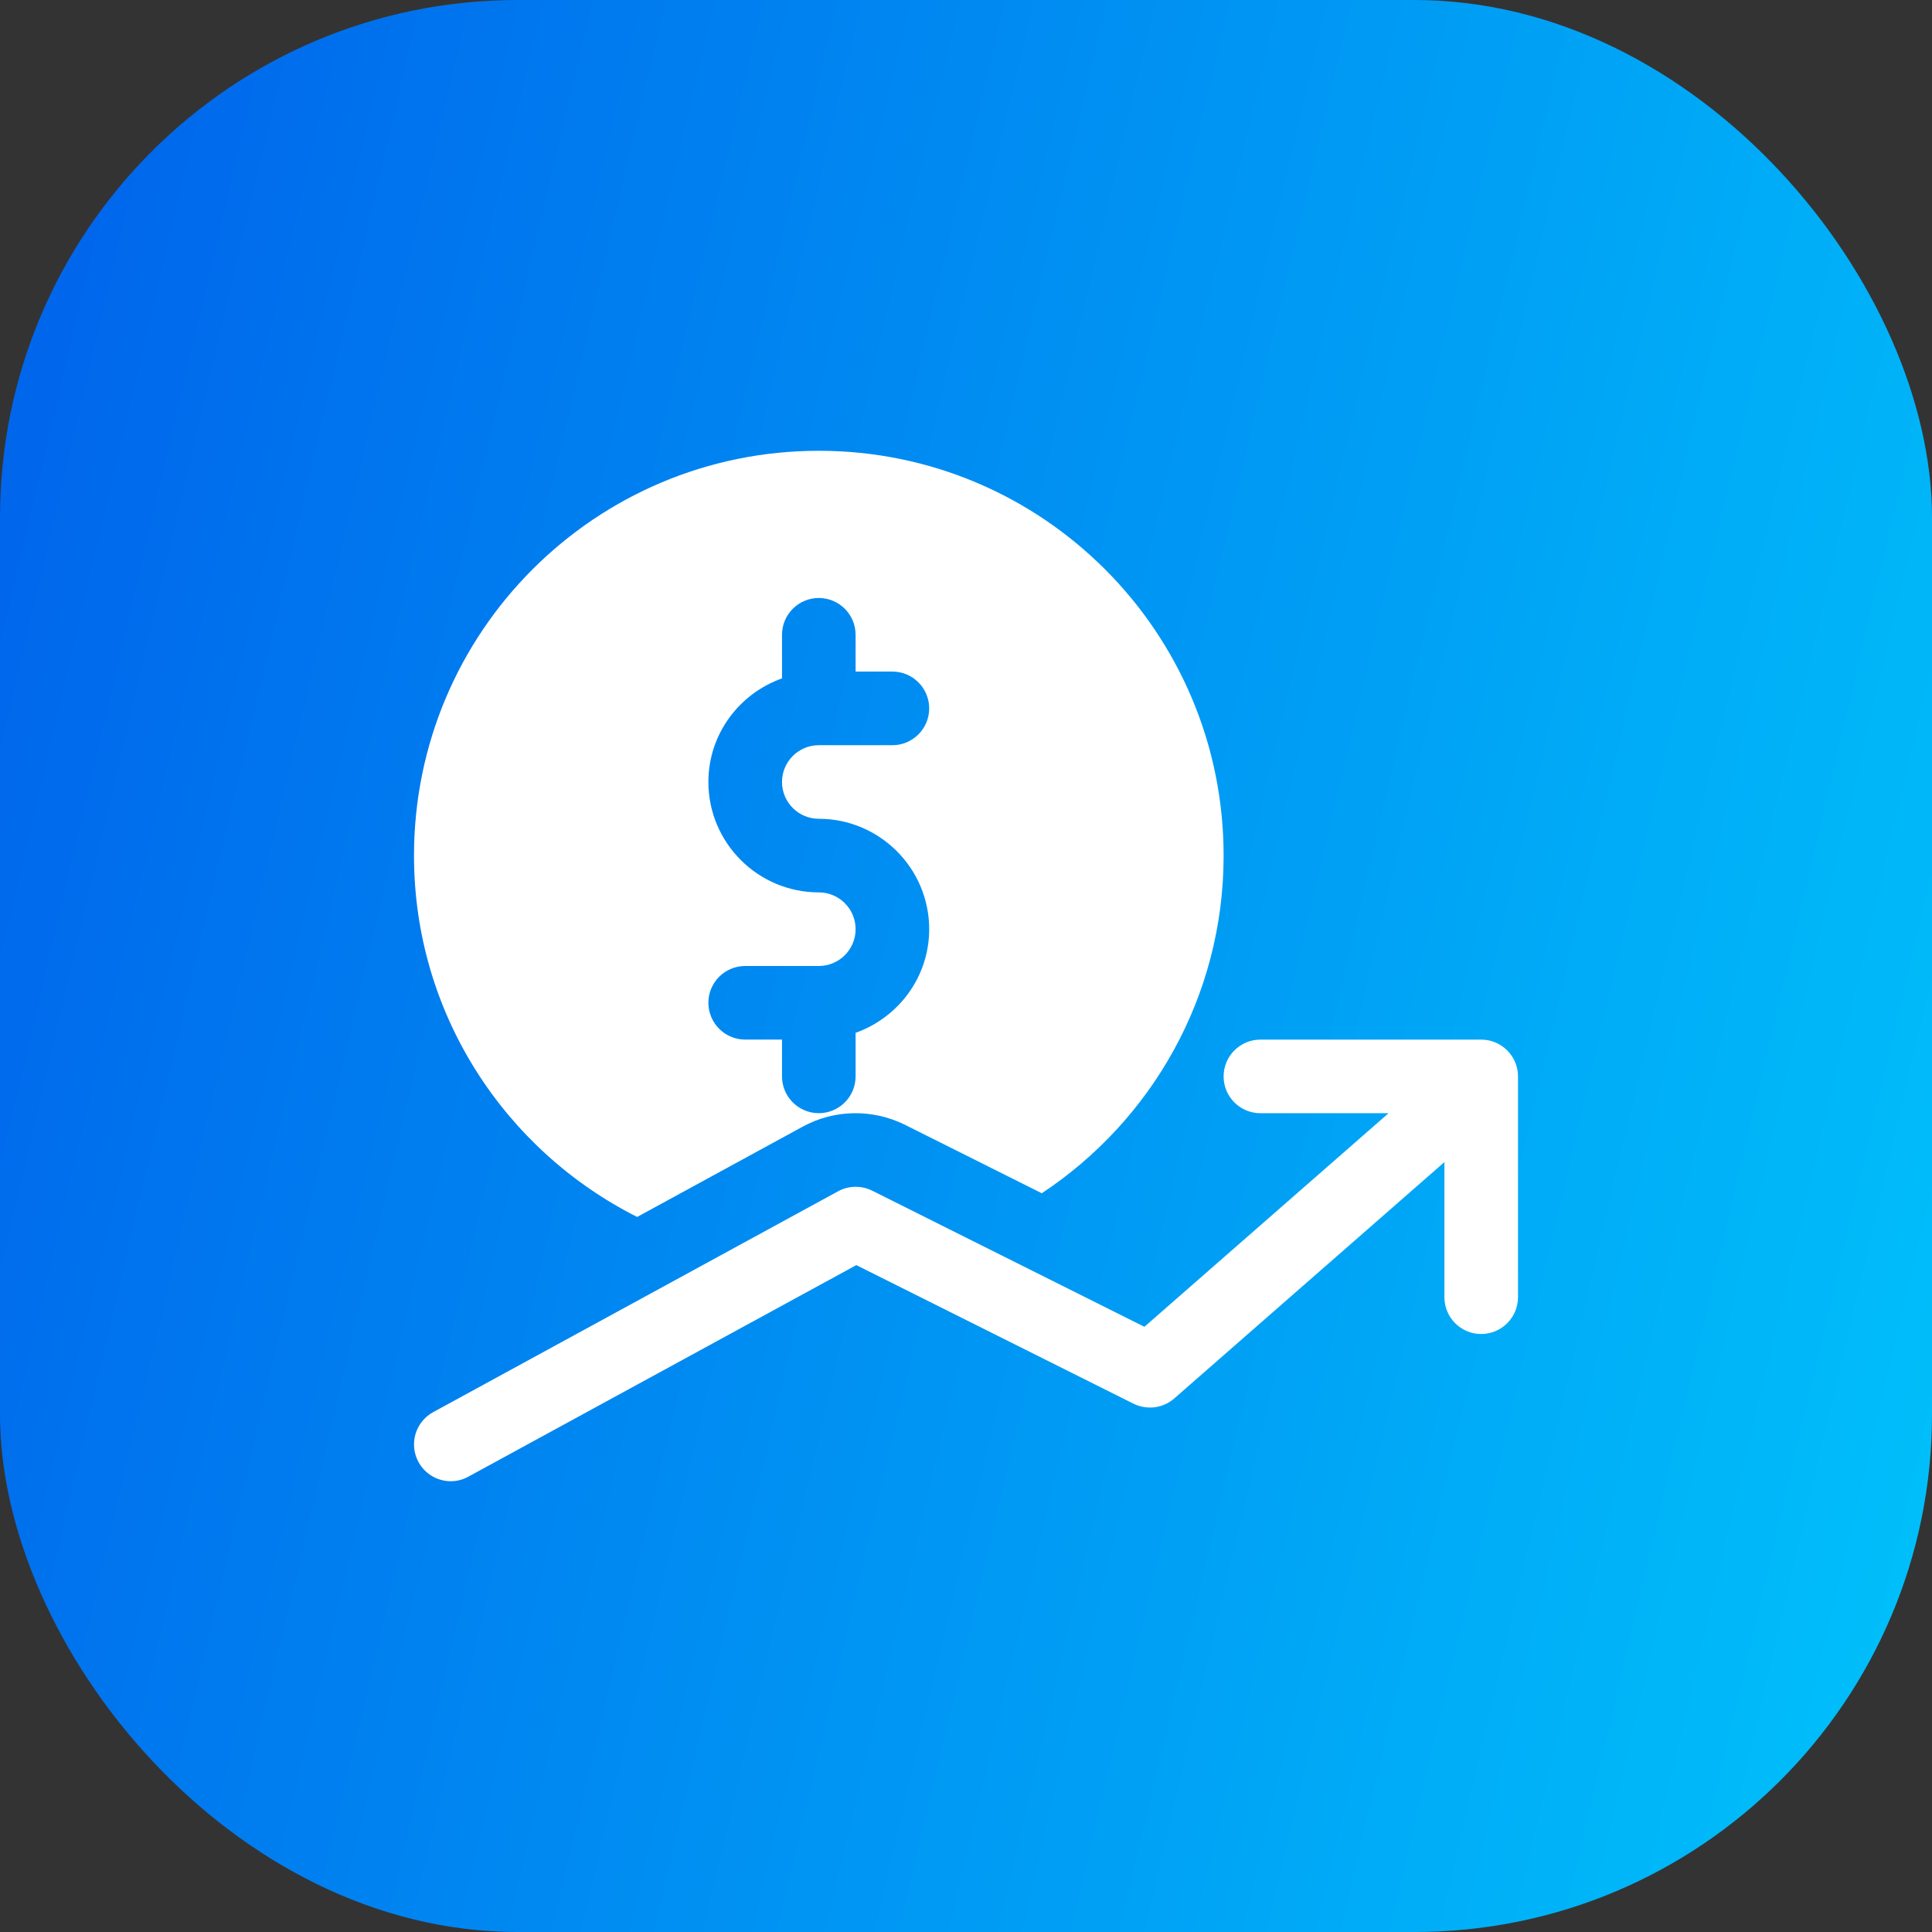
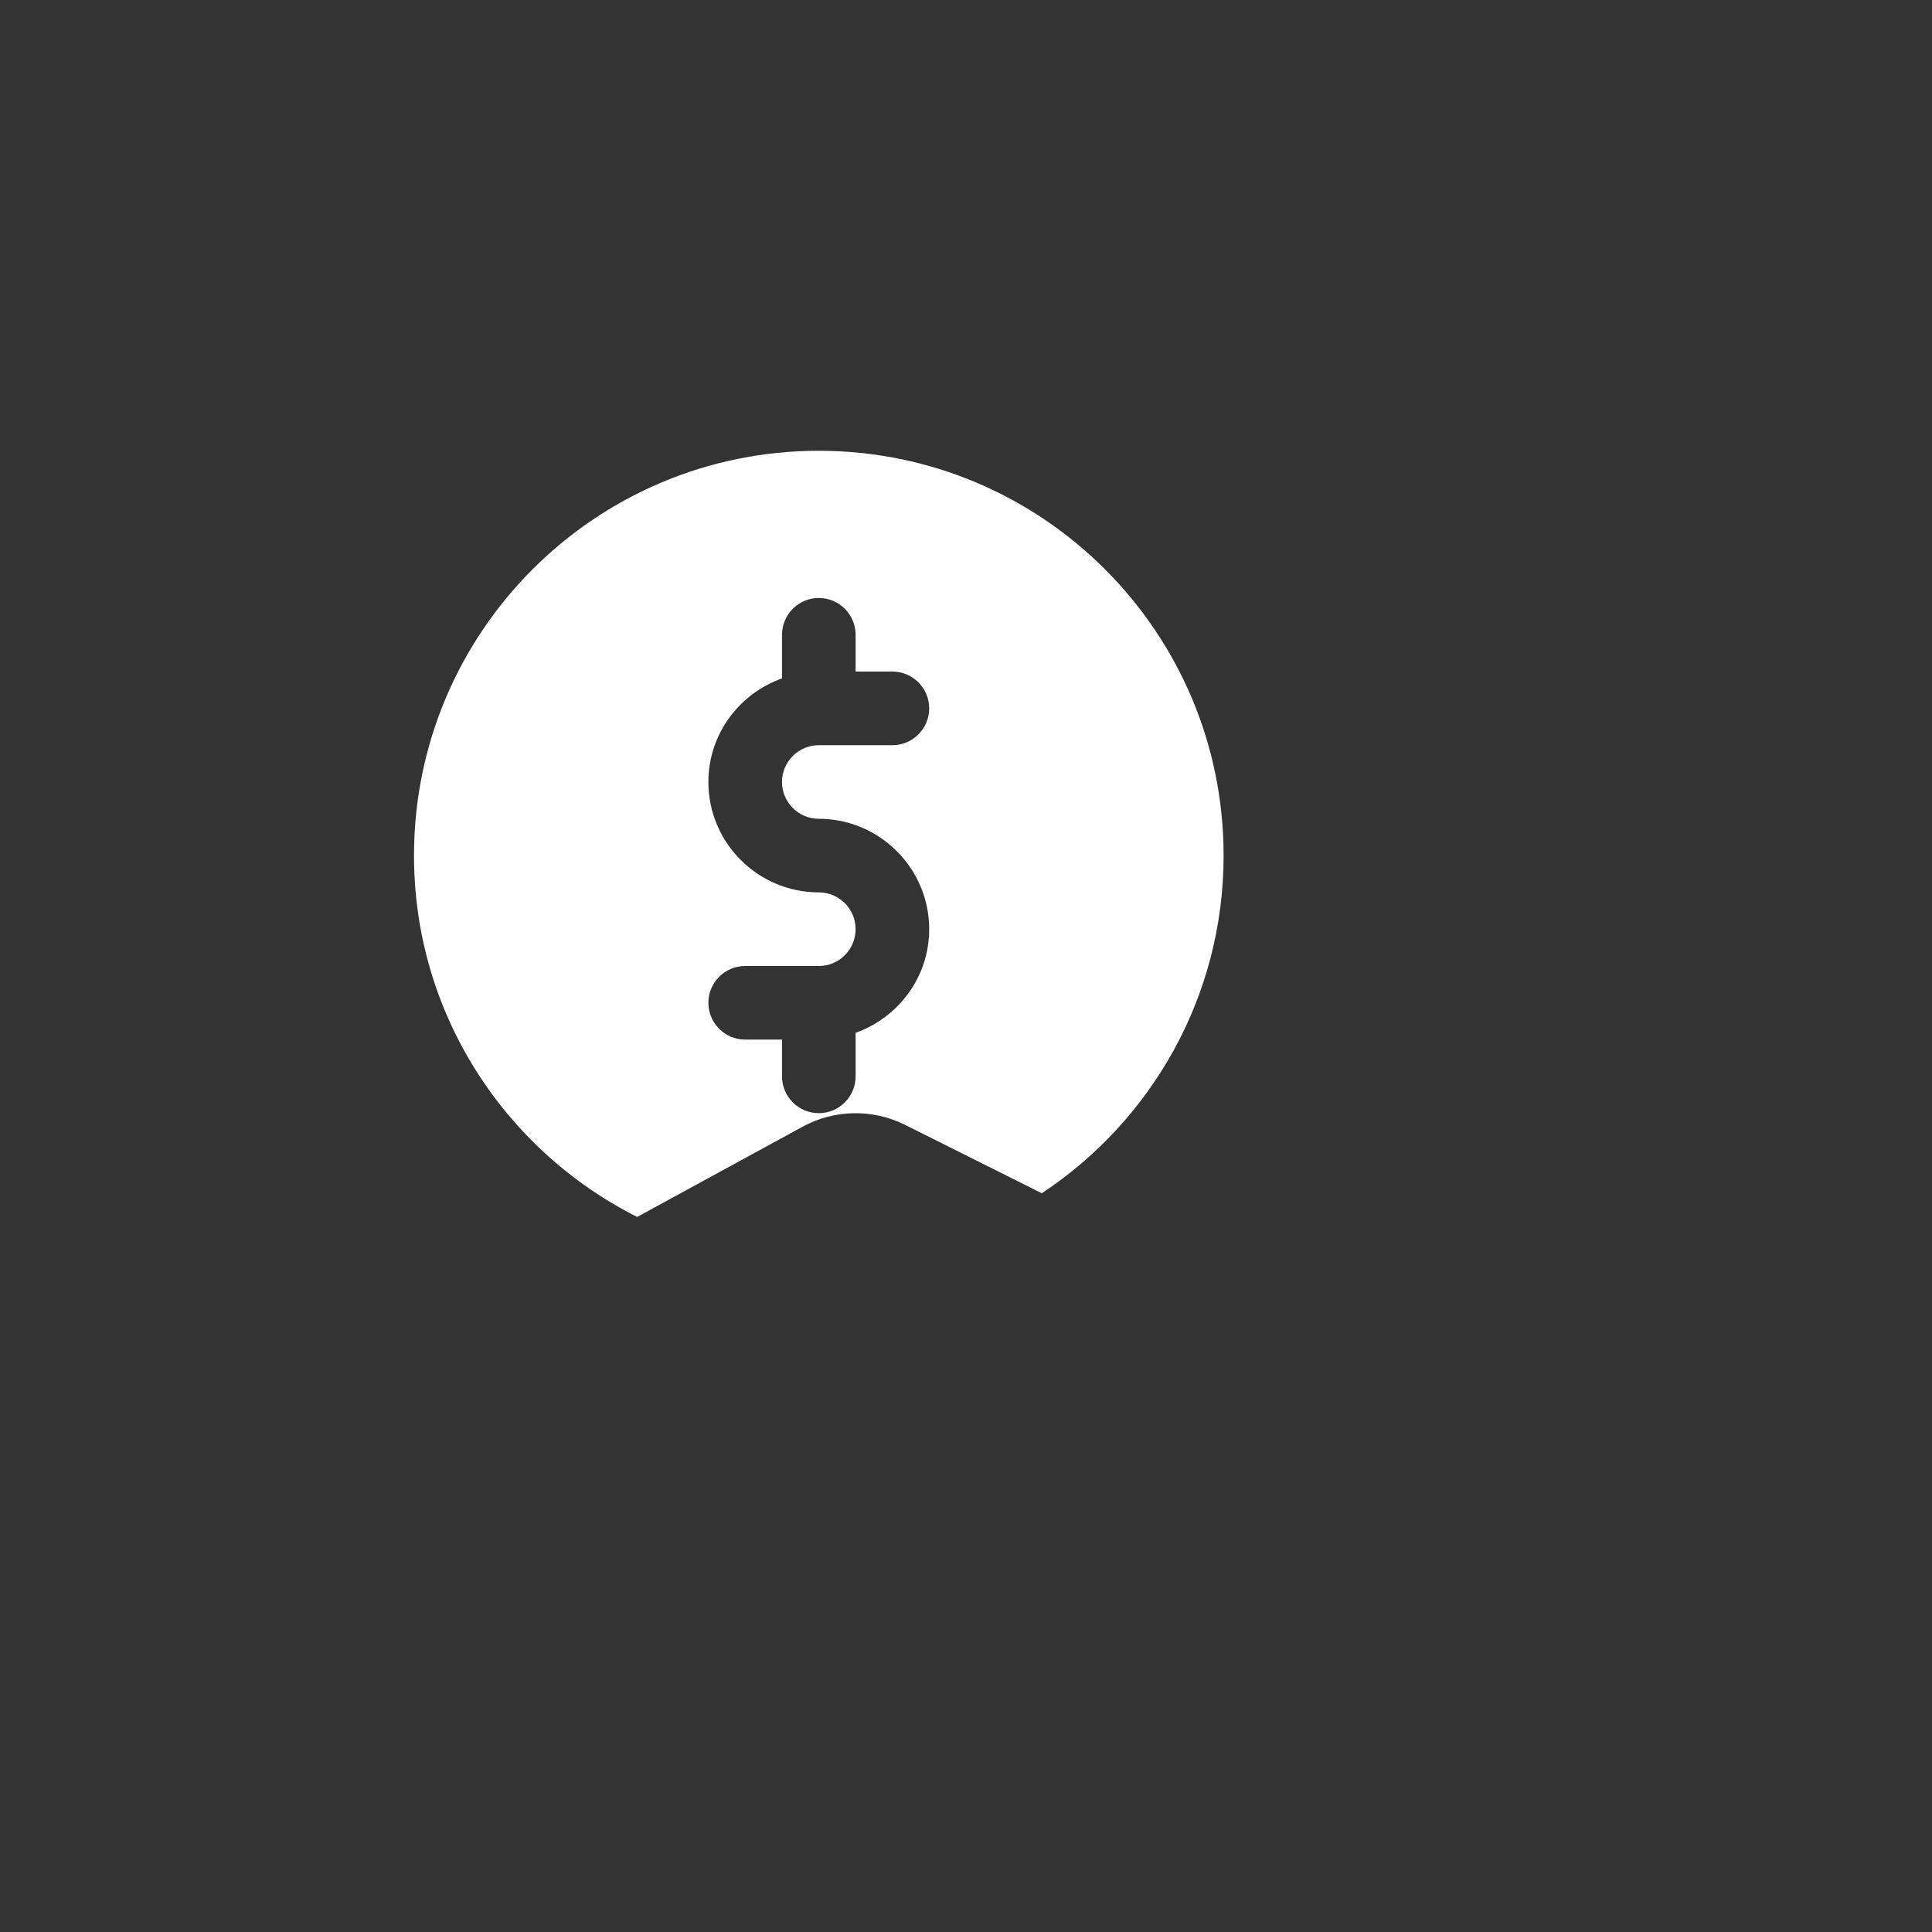
<svg xmlns="http://www.w3.org/2000/svg" width="56" height="56" viewBox="0 0 56 56" fill="none">
  <rect x="0" y="0" width="56" height="56" fill="#333333" stroke="none" />
-   <rect width="56" height="56" rx="15" fill="url(#paint0_linear_3927_6049)" />
-   <path d="M42.933 30.134H36.533C35.944 30.134 35.467 30.612 35.467 31.201C35.467 31.789 35.944 32.267 36.533 32.267H40.248L33.171 38.458L25.278 34.511C24.966 34.358 24.597 34.362 24.29 34.531L12.557 40.931C12.039 41.212 11.849 41.861 12.13 42.377C12.324 42.733 12.689 42.934 13.067 42.934C13.24 42.934 13.415 42.891 13.577 42.801L24.821 36.67L32.855 40.687C33.244 40.877 33.707 40.822 34.035 40.536L41.867 33.684V37.6C41.867 38.189 42.344 38.667 42.933 38.667C43.522 38.667 44 38.189 44 37.6V31.201C44 30.612 43.522 30.134 42.933 30.134Z" fill="white" />
  <path d="M23.733 13.066C17.252 13.066 12 18.319 12 24.8C12 29.384 14.637 33.344 18.468 35.274L23.266 32.657C24.173 32.16 25.28 32.134 26.223 32.599L30.197 34.587C33.372 32.486 35.467 28.889 35.467 24.8C35.467 18.319 30.214 13.066 23.733 13.066ZM23.733 23.733C25.497 23.733 26.933 25.169 26.933 26.933C26.933 28.322 26.039 29.495 24.8 29.937V31.2C24.8 31.788 24.322 32.266 23.733 32.266C23.145 32.266 22.667 31.788 22.667 31.2V30.133H21.6C21.011 30.133 20.533 29.655 20.533 29.066C20.533 28.477 21.011 28 21.6 28H23.733C24.322 28 24.8 27.522 24.8 26.933C24.8 26.344 24.322 25.866 23.733 25.866C21.969 25.866 20.533 24.431 20.533 22.666C20.533 21.278 21.427 20.104 22.667 19.663V18.4C22.667 17.811 23.145 17.333 23.733 17.333C24.322 17.333 24.8 17.811 24.8 18.4V19.466H25.867C26.455 19.466 26.933 19.944 26.933 20.533C26.933 21.122 26.455 21.6 25.867 21.6H23.733C23.145 21.6 22.667 22.078 22.667 22.666C22.667 23.255 23.145 23.733 23.733 23.733Z" fill="white" />
  <defs>
    <linearGradient id="paint0_linear_3927_6049" x1="-3.062" y1="-3.074" x2="67.64" y2="13.512" gradientUnits="userSpaceOnUse">
      <stop stop-color="#005CEA" />
      <stop offset="1" stop-color="#00C5FB" />
    </linearGradient>
  </defs>
</svg>